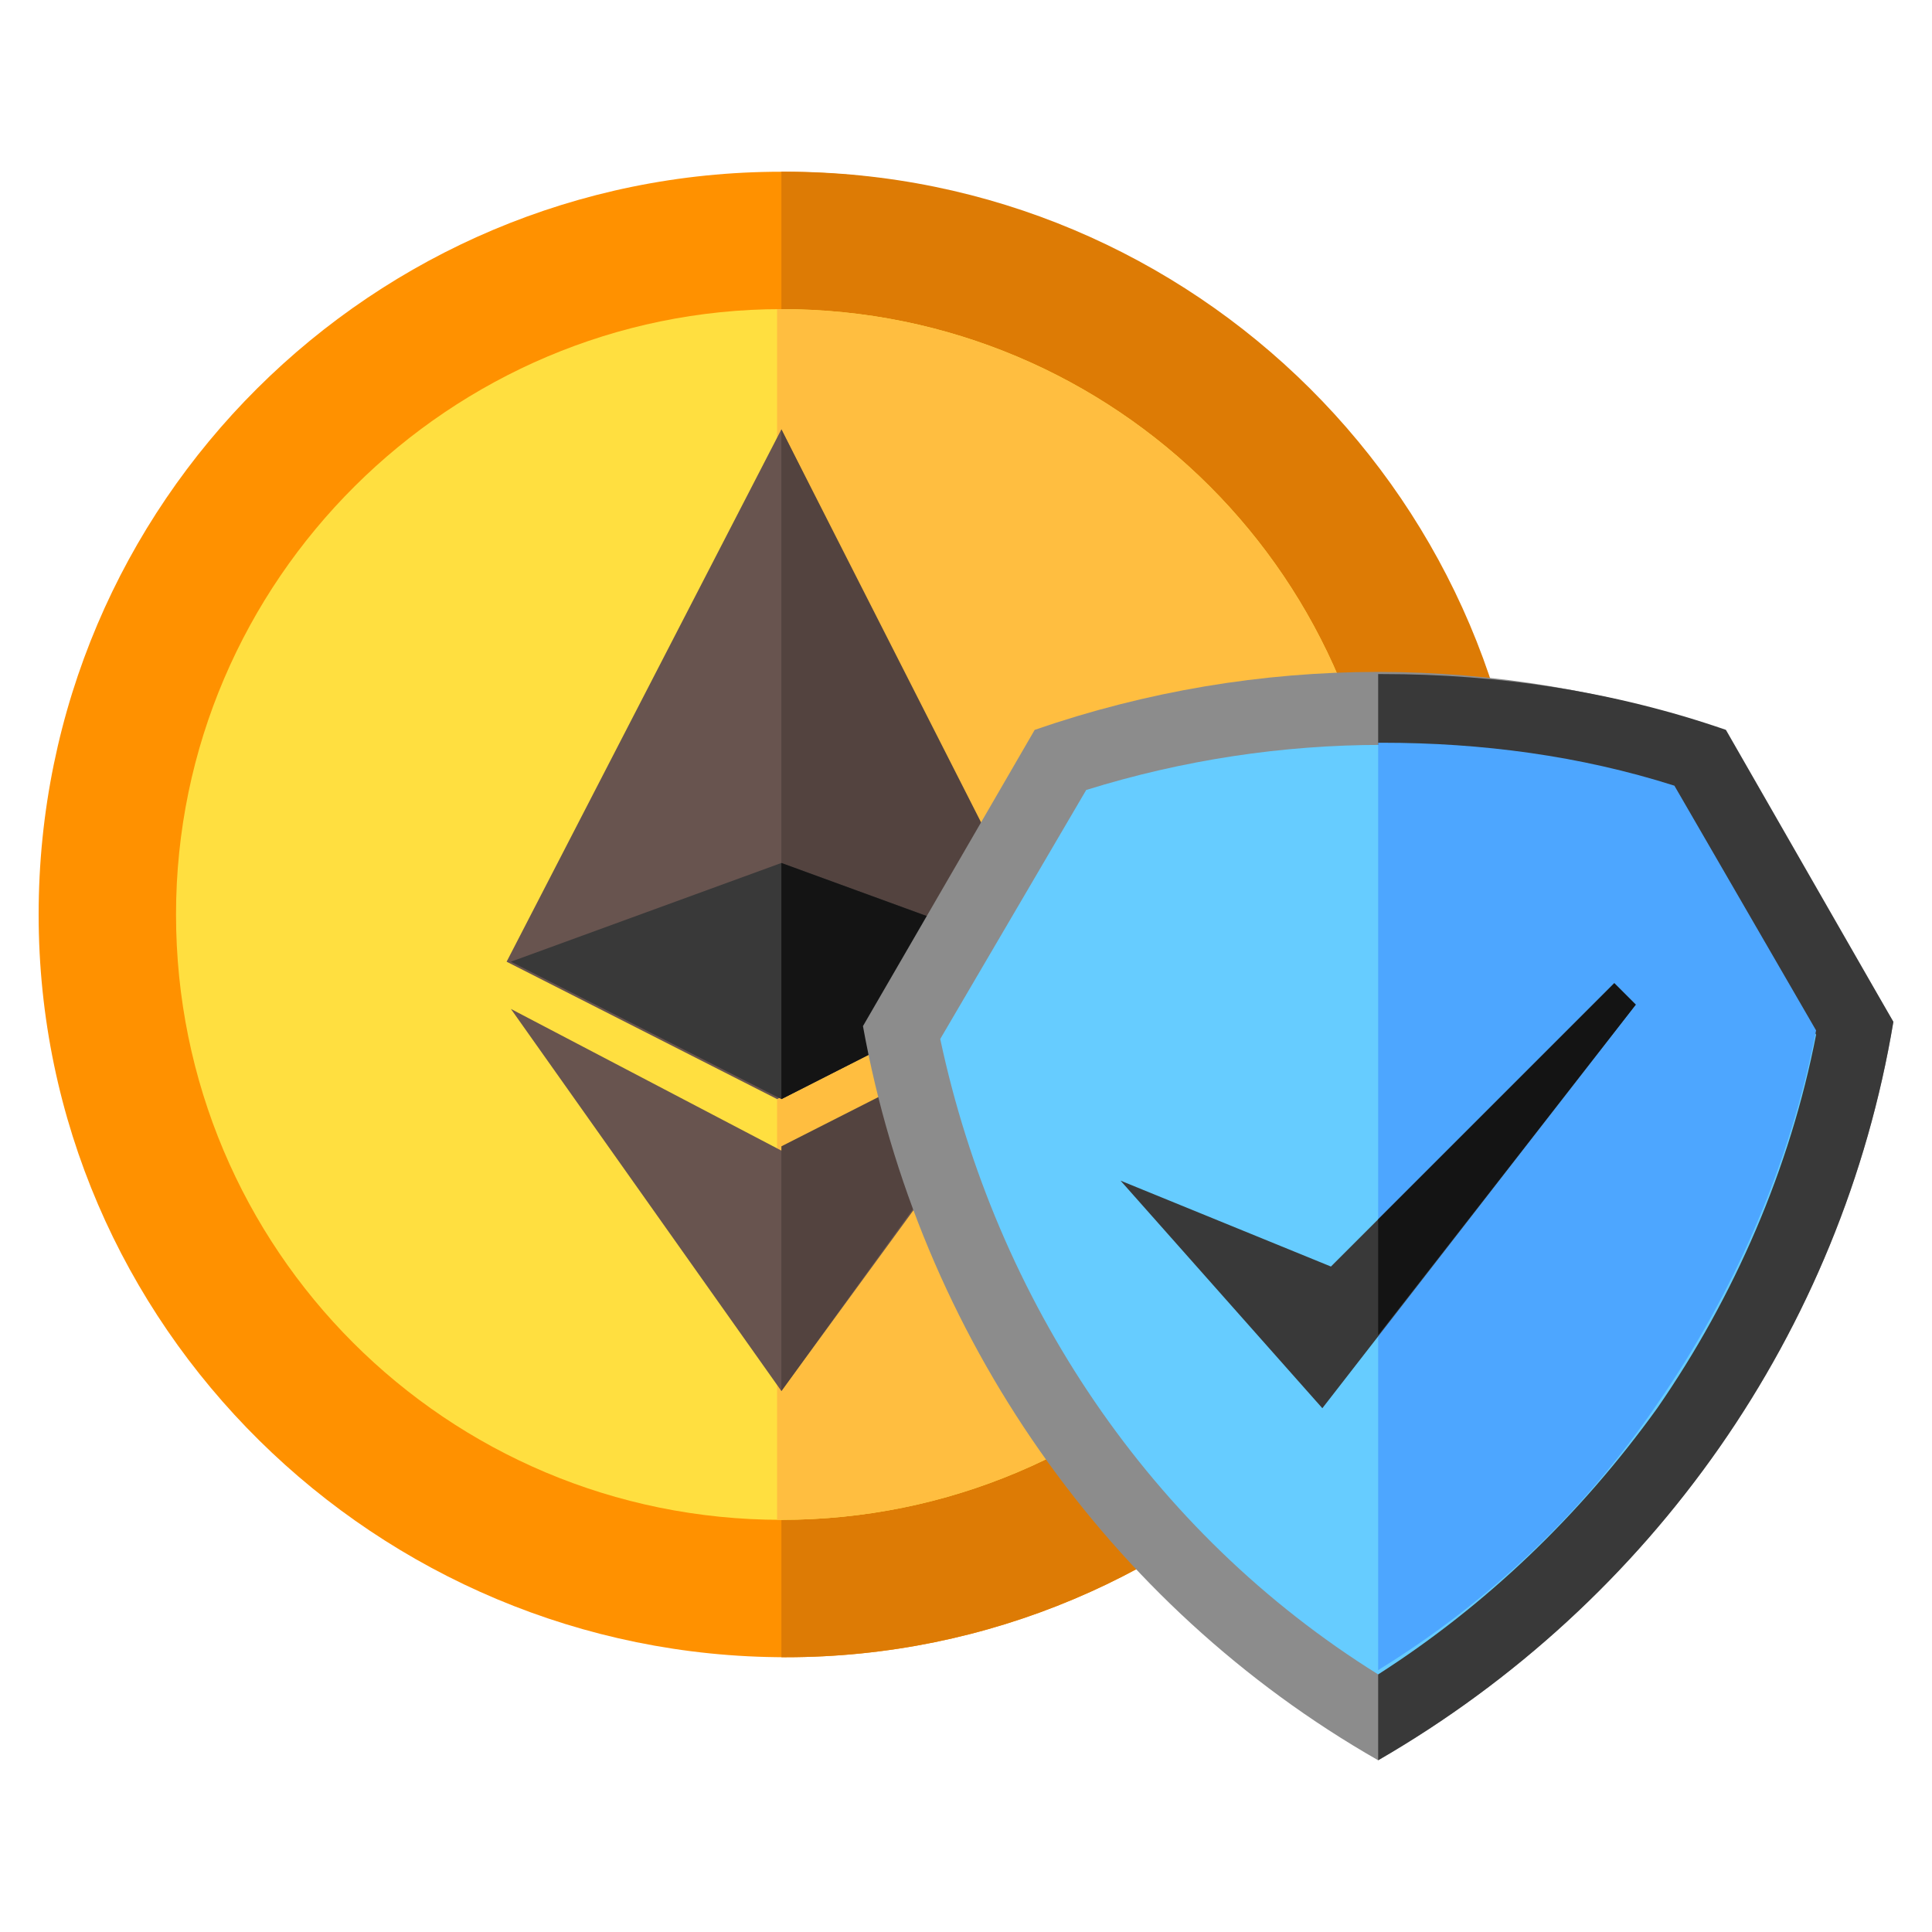
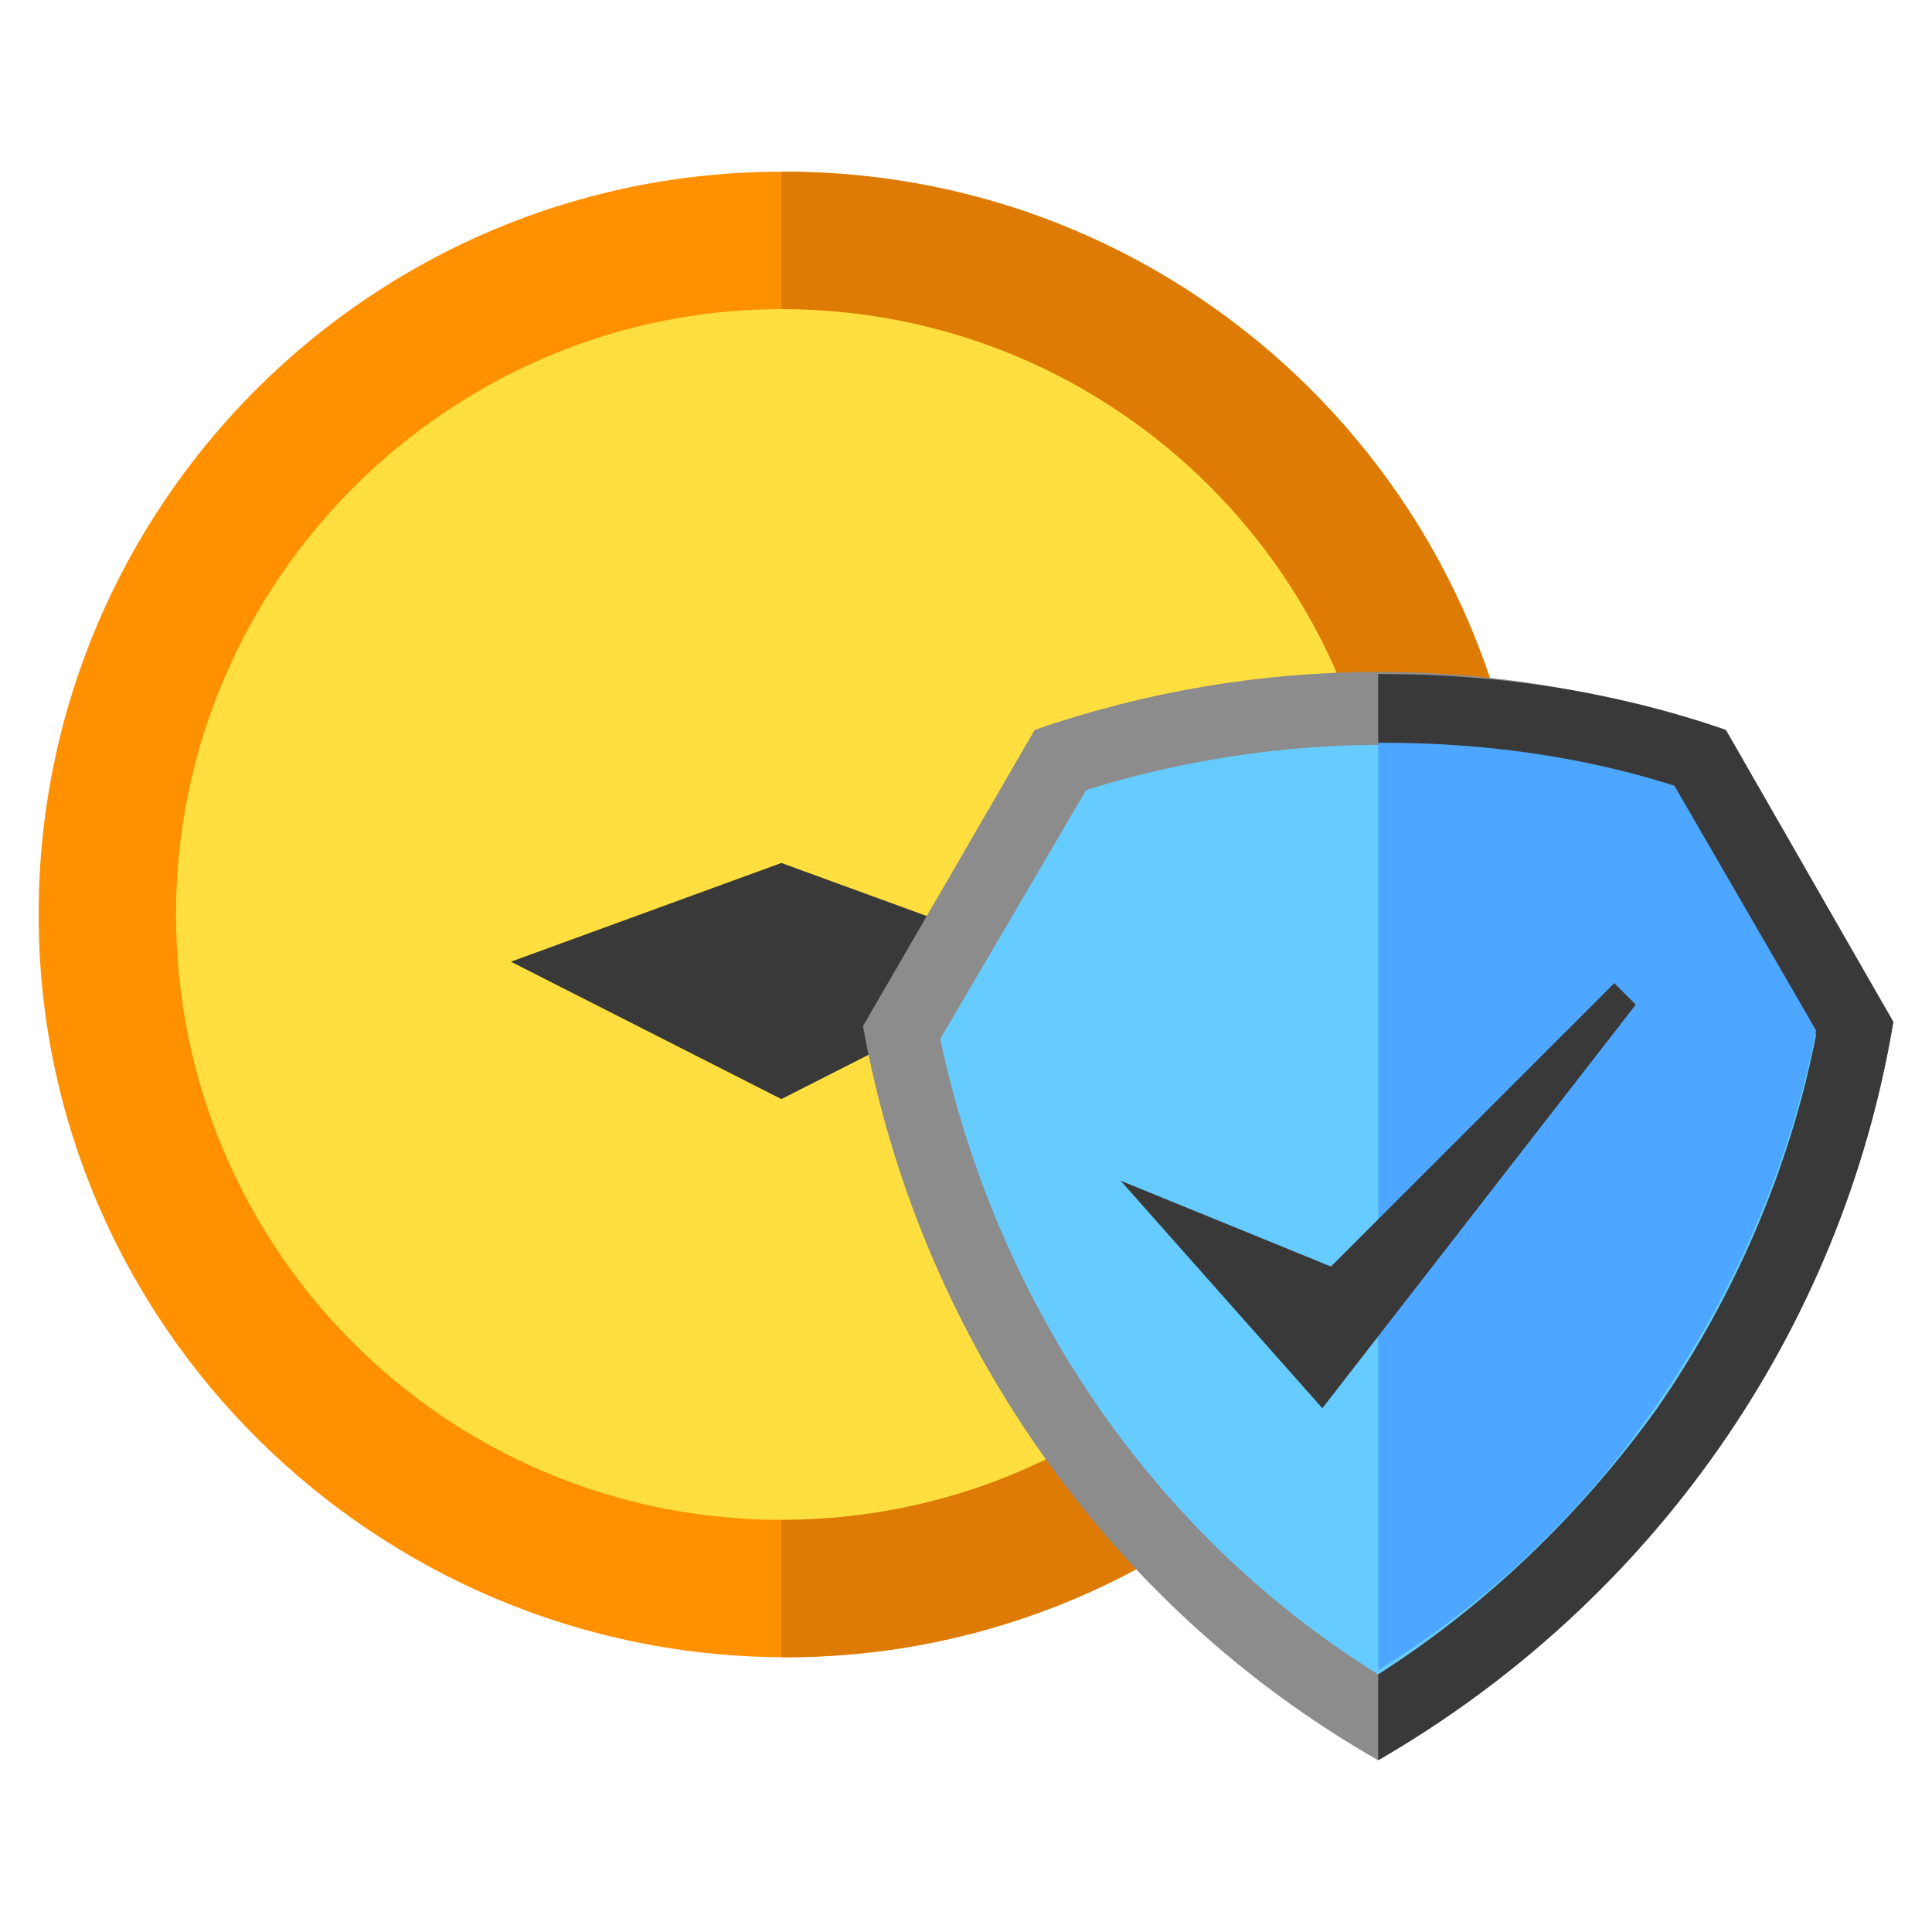
<svg xmlns="http://www.w3.org/2000/svg" version="1.1" id="Layer_1" x="0px" y="0px" width="45px" height="45px" viewBox="0 0 45 45" style="enable-background:new 0 0 45 45;" xml:space="preserve">
  <style type="text/css">
	.st0{fill:#FF9100;}
	.st1{fill:#DD7B05;}
	.st2{fill:#FFDF40;}
	.st3{fill:#FFBE40;}
	.st4{fill:#68544F;}
	.st5{fill:#53433F;}
	.st6{fill:#393939;}
	.st7{fill:#141414;}
	.st8{fill:#8C8C8C;}
	.st9{fill:#66CCFF;}
	.st10{fill:#4DA6FF;}
</style>
  <g id="Layer_1_00000010306905914711731610000004511212443745541248_">
    <path class="st0" d="M35.6,21.3c0,9.6-7.8,17.3-17.3,17.3S0.9,30.9,0.9,21.3S8.7,4,18.2,4S35.6,11.7,35.6,21.3L35.6,21.3z" />
    <path class="st1" d="M35.6,21.3c0,9.6-7.8,17.3-17.3,17.3c0,0-0.1,0-0.1,0V4c0,0,0.1,0,0.1,0C27.8,4,35.6,11.7,35.6,21.3L35.6,21.3   z" />
    <path class="st2" d="M32.3,21.3c0,7.8-6.3,14.1-14.1,14.1S4.1,29.1,4.1,21.3S10.5,7.2,18.2,7.2l0,0C26,7.2,32.3,13.5,32.3,21.3z" />
-     <path class="st3" d="M32.3,21.3c0,7.8-6.3,14.1-14.1,14.1c0,0-0.1,0-0.1,0V7.2c0,0,0.1,0,0.1,0C26,7.2,32.3,13.5,32.3,21.3z" />
-     <path class="st4" d="M24.4,22.4l-6.3,3.2l-6.3-3.2L18.2,10L24.4,22.4z M18.2,32.4l6.5-8.9l-6.5,3.3l-6.3-3.3L18.2,32.4z" />
-     <path class="st5" d="M18.2,32.4v-5.7l6.5-3.3L18.2,32.4z M18.2,25.6V10l6.3,12.4L18.2,25.6z" />
    <path class="st6" d="M18.2,25.6l-6.3-3.2l6.3-2.3l6.3,2.3L18.2,25.6z" />
-     <path class="st7" d="M18.2,25.6v-5.5l6.3,2.3L18.2,25.6z" />
    <path class="st8" d="M44.1,23.8c-1.2,7.2-5.6,13.5-12,17.2c-6.3-3.6-10.7-9.9-12-17.1l4-6.9c5.2-1.8,10.8-1.8,16,0L44.1,23.8z" />
    <path class="st6" d="M44.1,23.8c-1.2,7.2-5.6,13.5-12,17.2V15.7c0,0,0.1,0,0.1,0c2.7,0,5.4,0.4,8,1.3L44.1,23.8z" />
    <path class="st9" d="M32.1,39c-5.3-3.3-8.9-8.7-10.2-14.8l3.4-5.8c4.5-1.4,9.3-1.4,13.7,0l3.3,5.7c-0.6,3.1-1.9,6.1-3.7,8.7   C36.8,35.3,34.6,37.4,32.1,39z" />
    <path class="st10" d="M42.3,24c-0.6,3.1-1.9,6.1-3.7,8.7c-1.7,2.5-3.9,4.6-6.5,6.2V17.3c0,0,0.1,0,0.1,0c2.3,0,4.6,0.3,6.8,1   L42.3,24z" />
    <path class="st6" d="M31,29.5l6.6-6.6l0.5,0.5l-7.3,9.4l-4.7-5.3L31,29.5z" />
-     <path class="st7" d="M38.1,23.4l-6,7.7v-2.7l5.5-5.5L38.1,23.4z" />
  </g>
</svg>